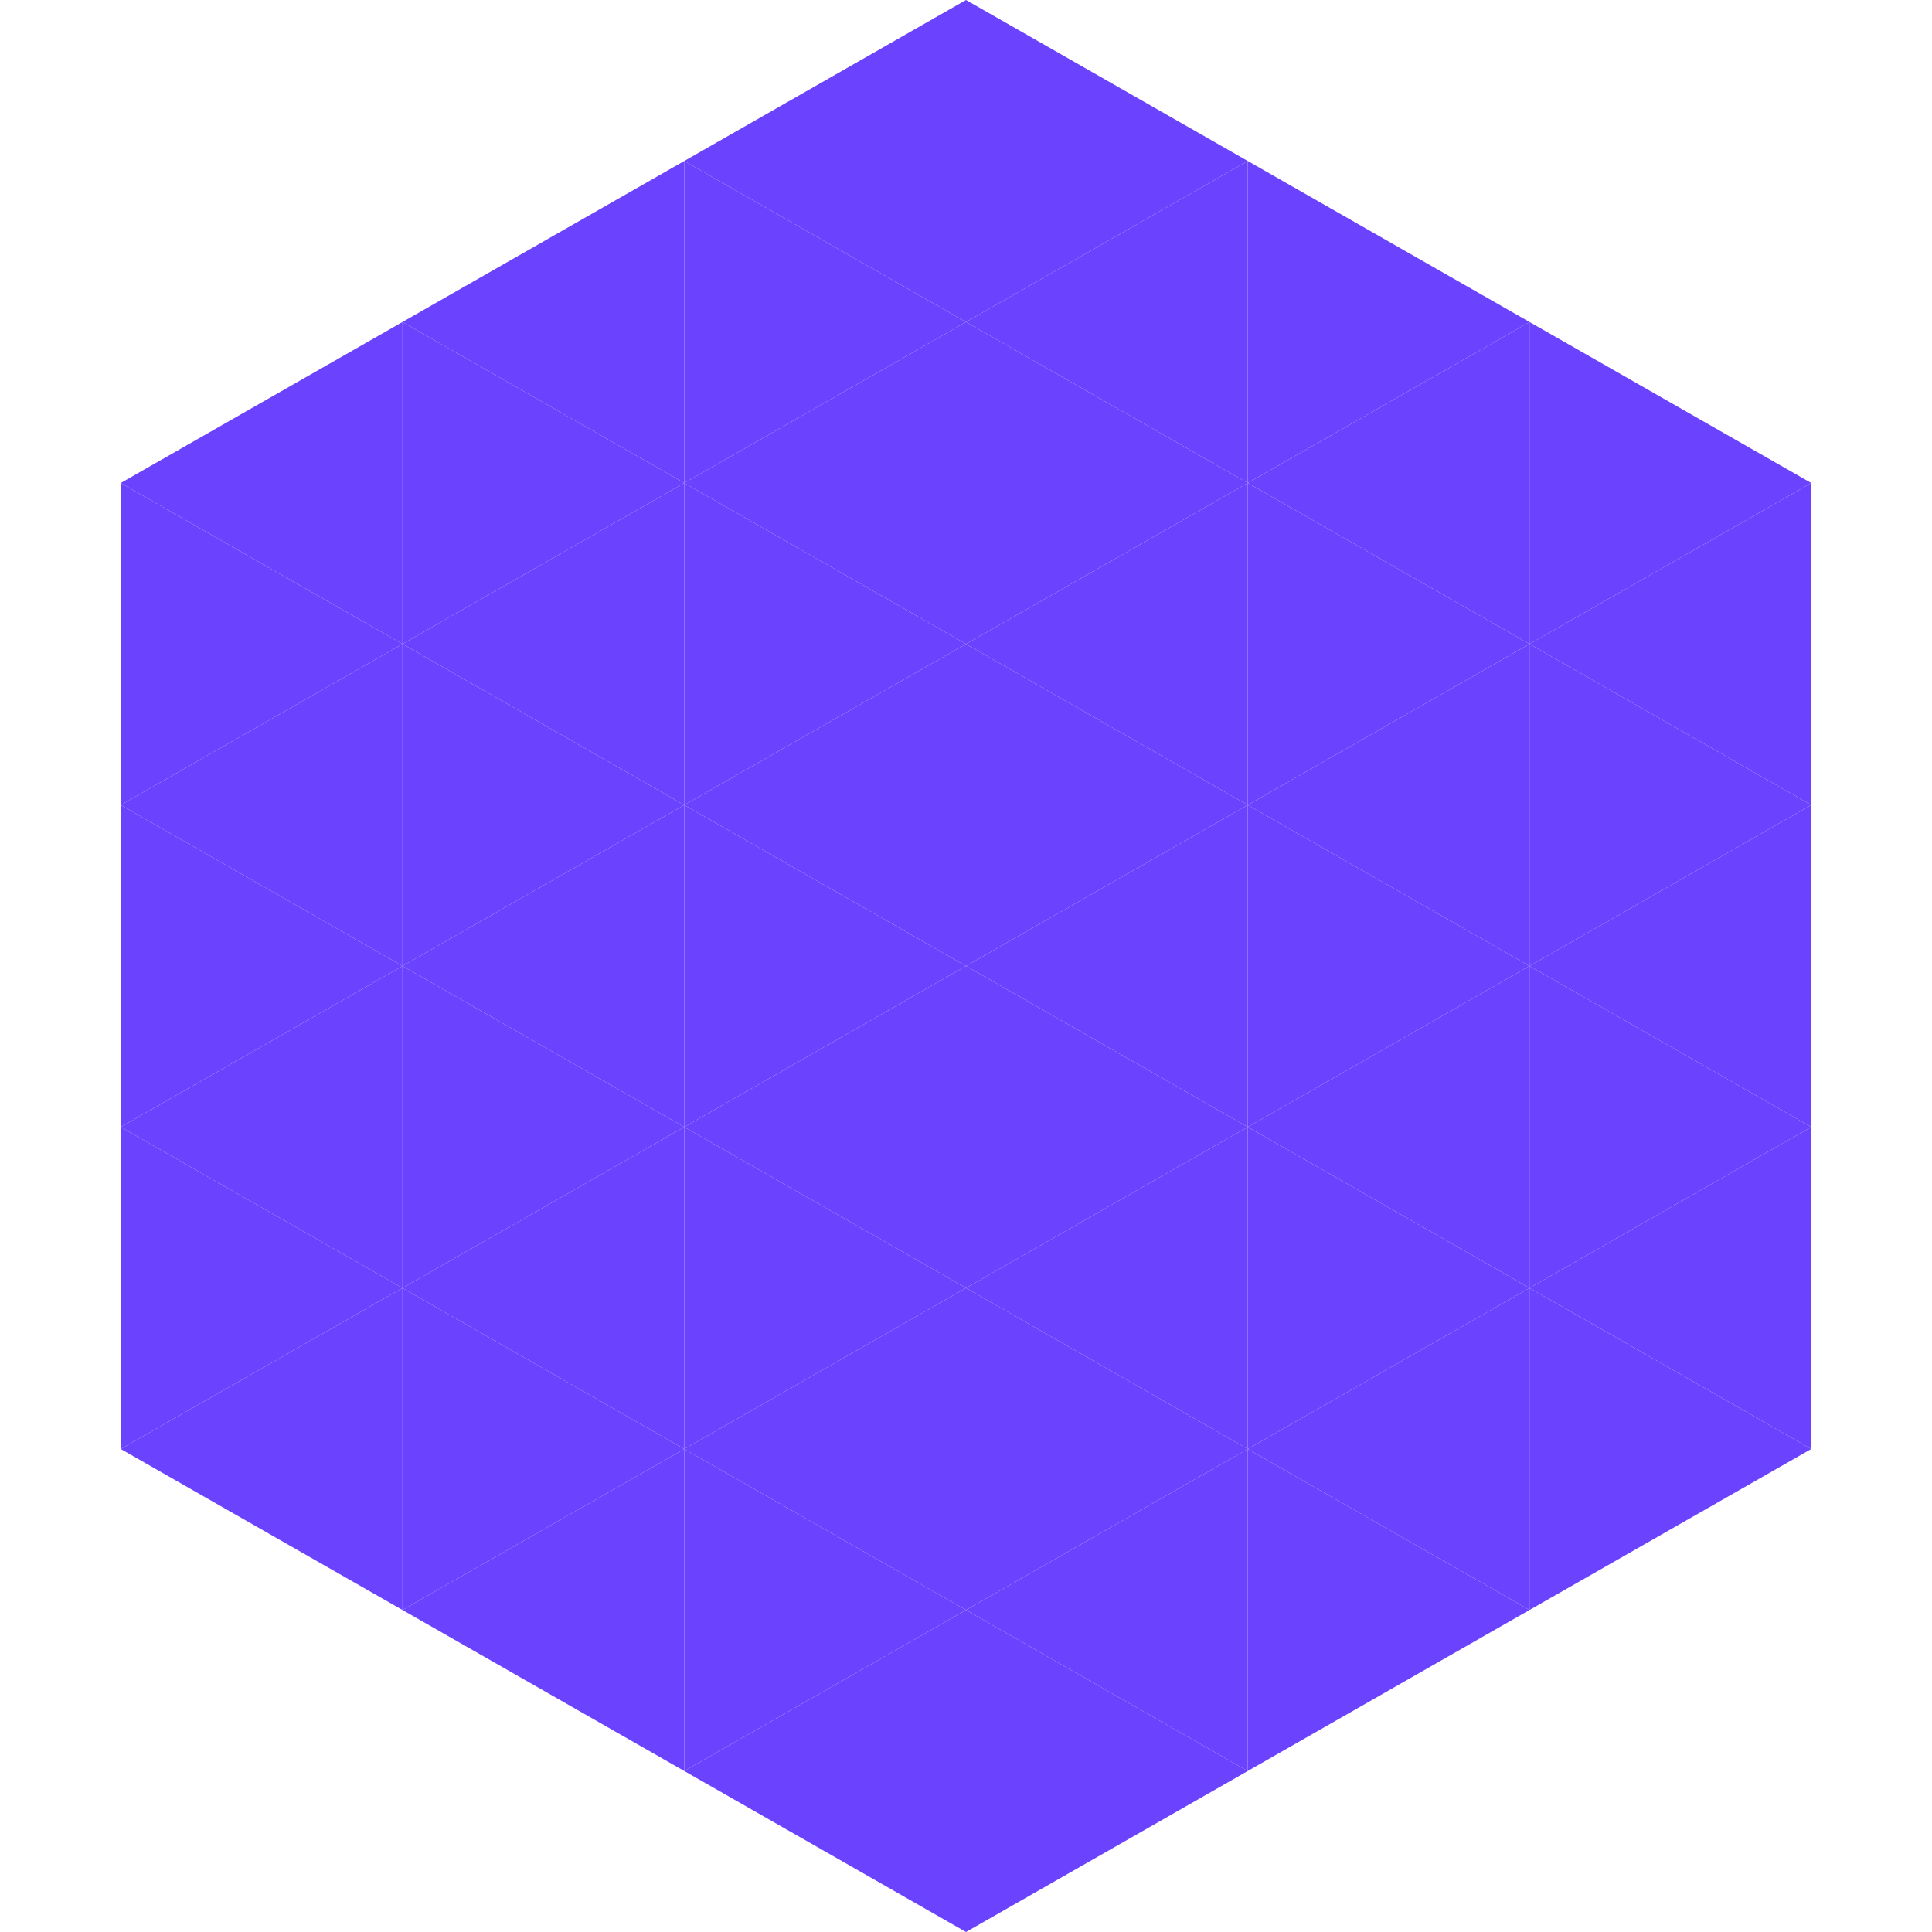
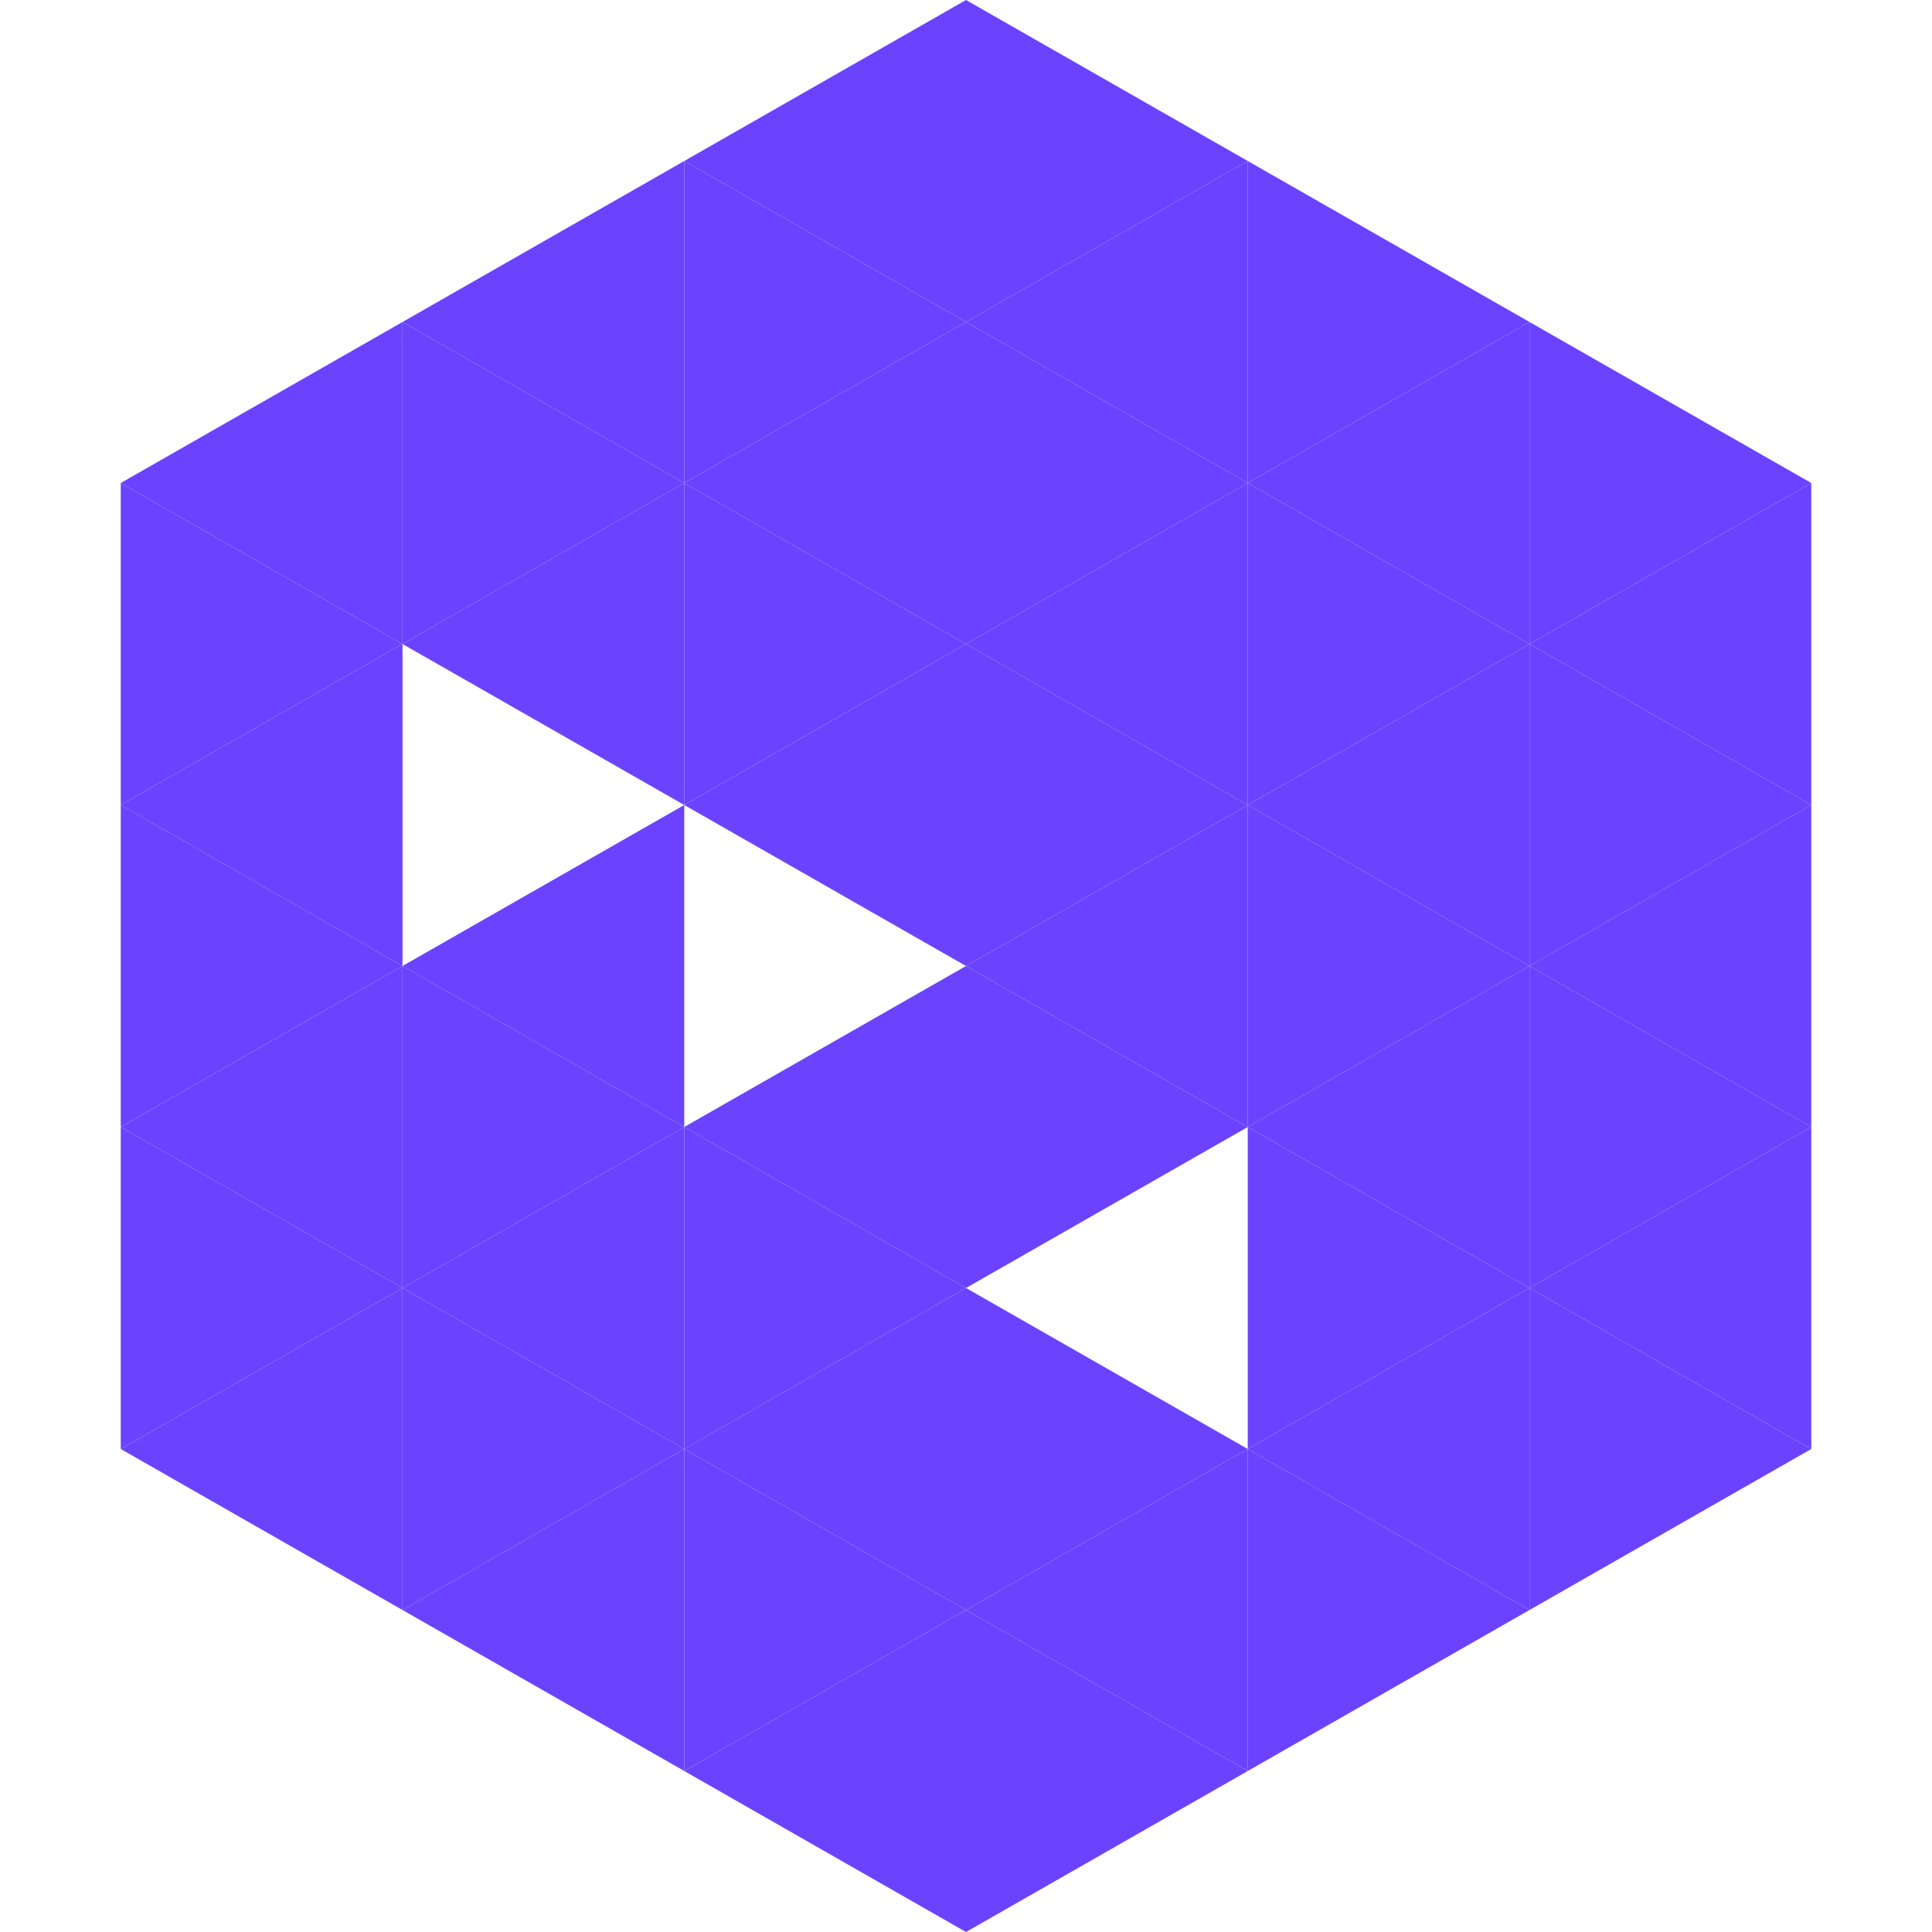
<svg xmlns="http://www.w3.org/2000/svg" width="240" height="240">
  <polygon points="50,40 15,60 50,80" style="fill:rgb(107,67,254)" />
  <polygon points="190,40 225,60 190,80" style="fill:rgb(107,67,254)" />
  <polygon points="15,60 50,80 15,100" style="fill:rgb(107,67,254)" />
  <polygon points="225,60 190,80 225,100" style="fill:rgb(107,67,254)" />
  <polygon points="50,80 15,100 50,120" style="fill:rgb(107,67,254)" />
  <polygon points="190,80 225,100 190,120" style="fill:rgb(107,67,254)" />
  <polygon points="15,100 50,120 15,140" style="fill:rgb(107,67,254)" />
  <polygon points="225,100 190,120 225,140" style="fill:rgb(107,67,254)" />
  <polygon points="50,120 15,140 50,160" style="fill:rgb(107,67,254)" />
  <polygon points="190,120 225,140 190,160" style="fill:rgb(107,67,254)" />
  <polygon points="15,140 50,160 15,180" style="fill:rgb(107,67,254)" />
  <polygon points="225,140 190,160 225,180" style="fill:rgb(107,67,254)" />
  <polygon points="50,160 15,180 50,200" style="fill:rgb(107,67,254)" />
  <polygon points="190,160 225,180 190,200" style="fill:rgb(107,67,254)" />
  <polygon points="15,180 50,200 15,220" style="fill:rgb(255,255,255); fill-opacity:0" />
  <polygon points="225,180 190,200 225,220" style="fill:rgb(255,255,255); fill-opacity:0" />
  <polygon points="50,0 85,20 50,40" style="fill:rgb(255,255,255); fill-opacity:0" />
  <polygon points="190,0 155,20 190,40" style="fill:rgb(255,255,255); fill-opacity:0" />
  <polygon points="85,20 50,40 85,60" style="fill:rgb(107,67,254)" />
  <polygon points="155,20 190,40 155,60" style="fill:rgb(107,67,254)" />
  <polygon points="50,40 85,60 50,80" style="fill:rgb(107,67,254)" />
  <polygon points="190,40 155,60 190,80" style="fill:rgb(107,67,254)" />
  <polygon points="85,60 50,80 85,100" style="fill:rgb(107,67,254)" />
  <polygon points="155,60 190,80 155,100" style="fill:rgb(107,67,254)" />
-   <polygon points="50,80 85,100 50,120" style="fill:rgb(107,67,254)" />
  <polygon points="190,80 155,100 190,120" style="fill:rgb(107,67,254)" />
  <polygon points="85,100 50,120 85,140" style="fill:rgb(107,67,254)" />
  <polygon points="155,100 190,120 155,140" style="fill:rgb(107,67,254)" />
  <polygon points="50,120 85,140 50,160" style="fill:rgb(107,67,254)" />
  <polygon points="190,120 155,140 190,160" style="fill:rgb(107,67,254)" />
  <polygon points="85,140 50,160 85,180" style="fill:rgb(107,67,254)" />
  <polygon points="155,140 190,160 155,180" style="fill:rgb(107,67,254)" />
  <polygon points="50,160 85,180 50,200" style="fill:rgb(107,67,254)" />
  <polygon points="190,160 155,180 190,200" style="fill:rgb(107,67,254)" />
  <polygon points="85,180 50,200 85,220" style="fill:rgb(107,67,254)" />
  <polygon points="155,180 190,200 155,220" style="fill:rgb(107,67,254)" />
  <polygon points="120,0 85,20 120,40" style="fill:rgb(107,67,254)" />
  <polygon points="120,0 155,20 120,40" style="fill:rgb(107,67,254)" />
  <polygon points="85,20 120,40 85,60" style="fill:rgb(107,67,254)" />
  <polygon points="155,20 120,40 155,60" style="fill:rgb(107,67,254)" />
  <polygon points="120,40 85,60 120,80" style="fill:rgb(107,67,254)" />
  <polygon points="120,40 155,60 120,80" style="fill:rgb(107,67,254)" />
  <polygon points="85,60 120,80 85,100" style="fill:rgb(107,67,254)" />
  <polygon points="155,60 120,80 155,100" style="fill:rgb(107,67,254)" />
  <polygon points="120,80 85,100 120,120" style="fill:rgb(107,67,254)" />
  <polygon points="120,80 155,100 120,120" style="fill:rgb(107,67,254)" />
-   <polygon points="85,100 120,120 85,140" style="fill:rgb(107,67,254)" />
  <polygon points="155,100 120,120 155,140" style="fill:rgb(107,67,254)" />
  <polygon points="120,120 85,140 120,160" style="fill:rgb(107,67,254)" />
  <polygon points="120,120 155,140 120,160" style="fill:rgb(107,67,254)" />
  <polygon points="85,140 120,160 85,180" style="fill:rgb(107,67,254)" />
-   <polygon points="155,140 120,160 155,180" style="fill:rgb(107,67,254)" />
  <polygon points="120,160 85,180 120,200" style="fill:rgb(107,67,254)" />
  <polygon points="120,160 155,180 120,200" style="fill:rgb(107,67,254)" />
  <polygon points="85,180 120,200 85,220" style="fill:rgb(107,67,254)" />
  <polygon points="155,180 120,200 155,220" style="fill:rgb(107,67,254)" />
  <polygon points="120,200 85,220 120,240" style="fill:rgb(107,67,254)" />
  <polygon points="120,200 155,220 120,240" style="fill:rgb(107,67,254)" />
  <polygon points="85,220 120,240 85,260" style="fill:rgb(255,255,255); fill-opacity:0" />
  <polygon points="155,220 120,240 155,260" style="fill:rgb(255,255,255); fill-opacity:0" />
</svg>